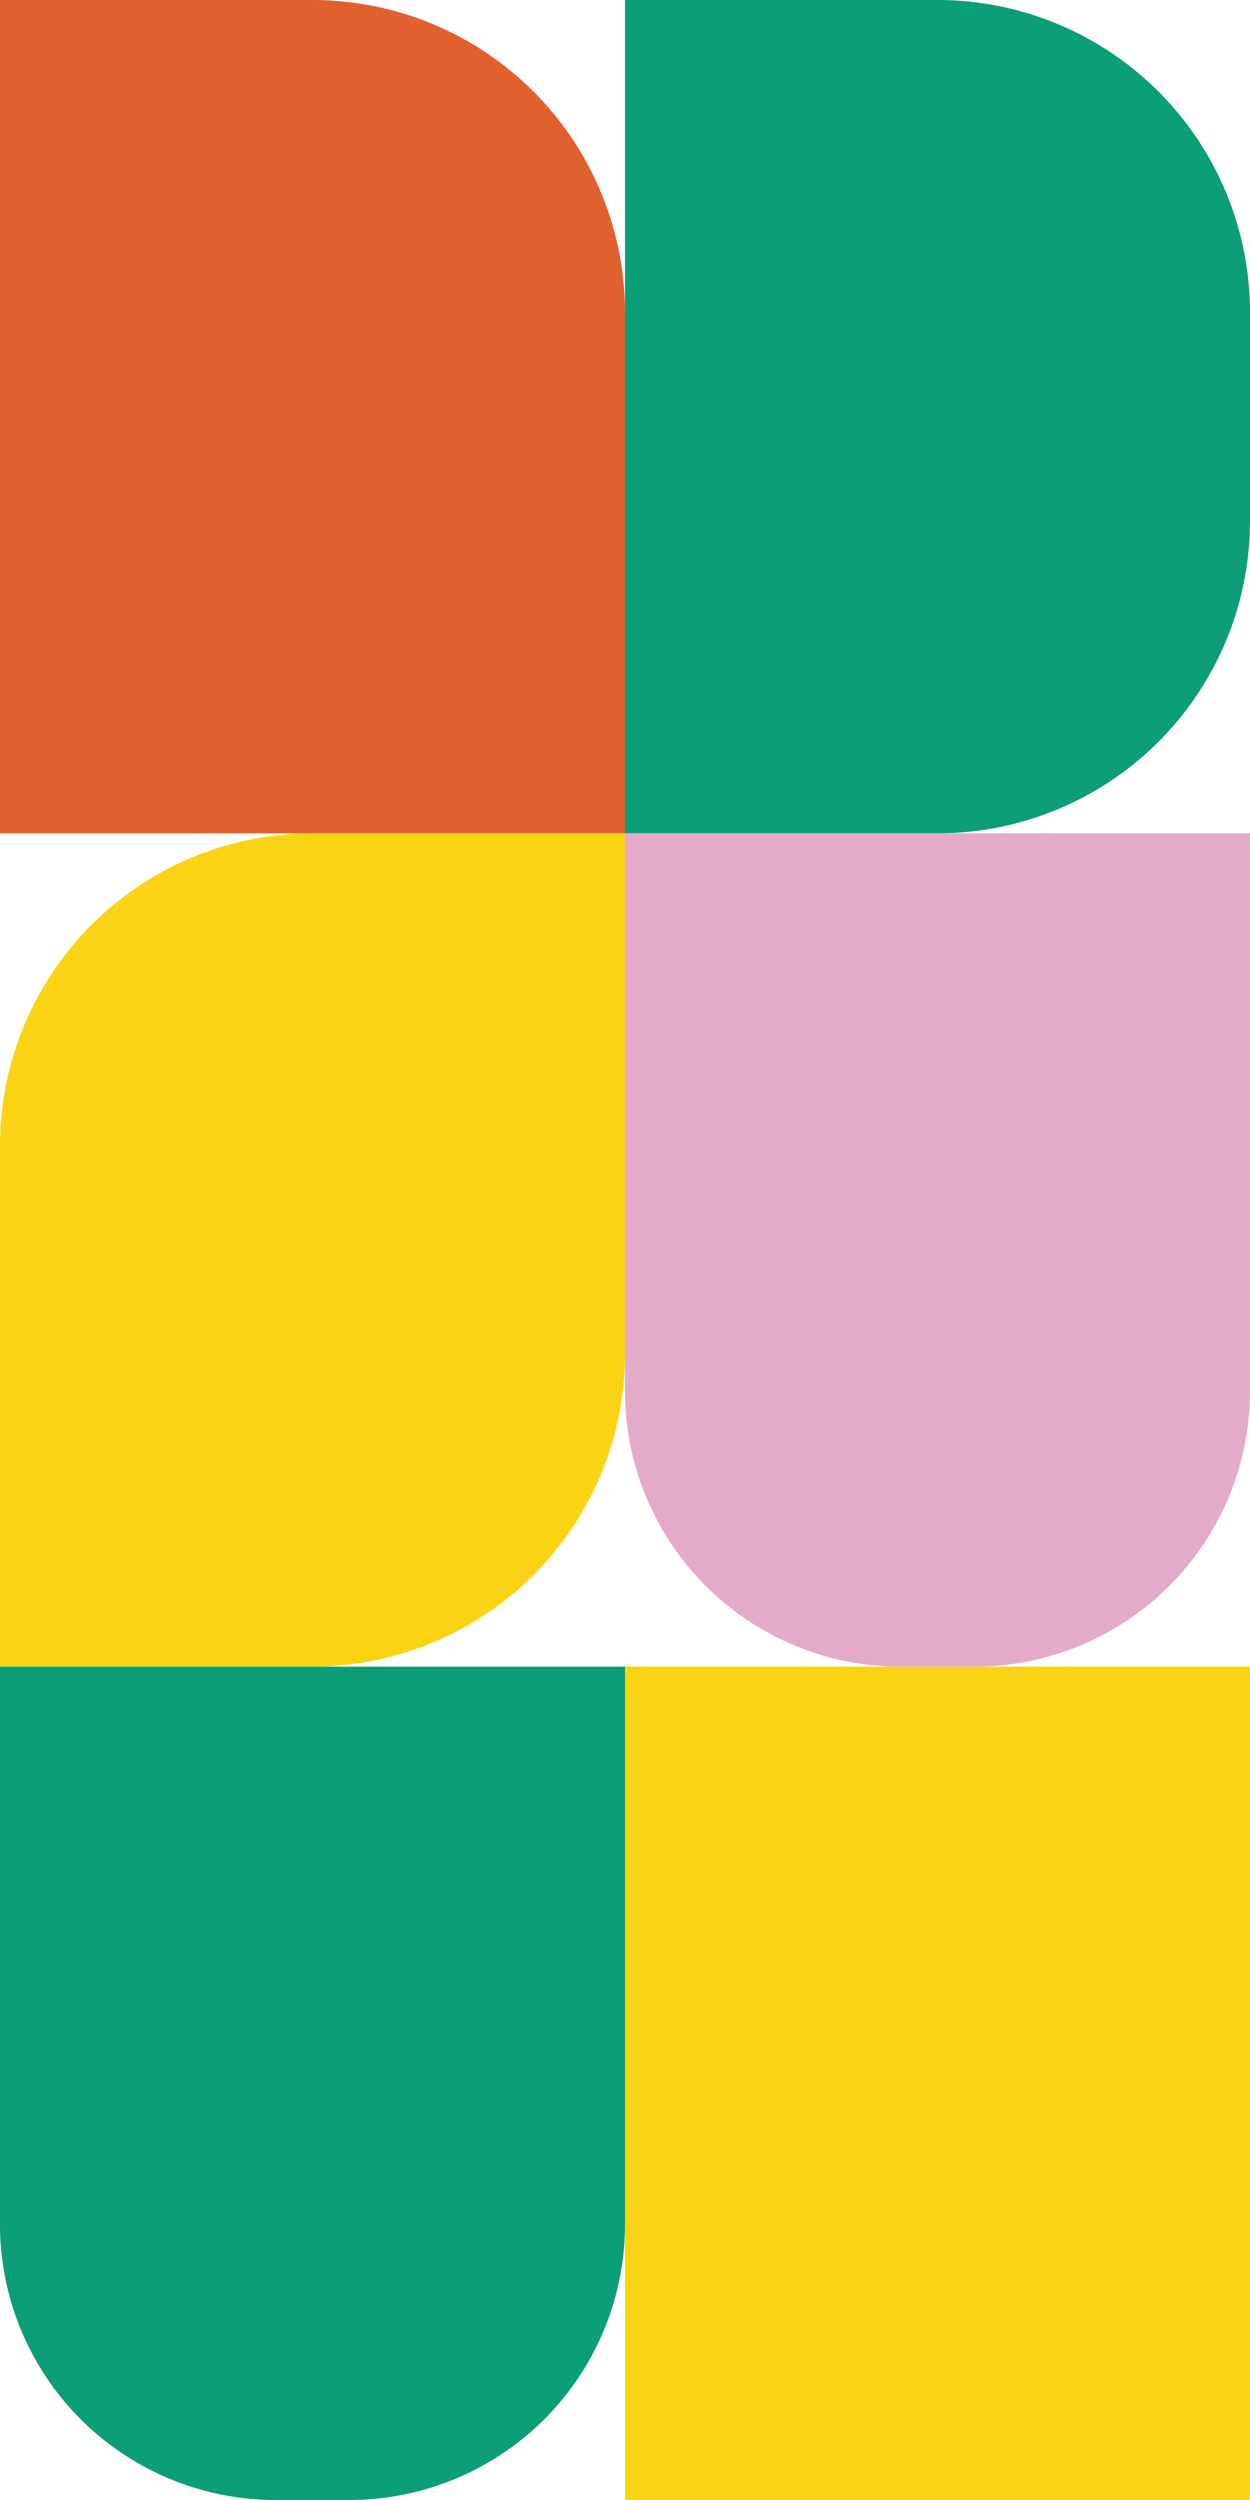
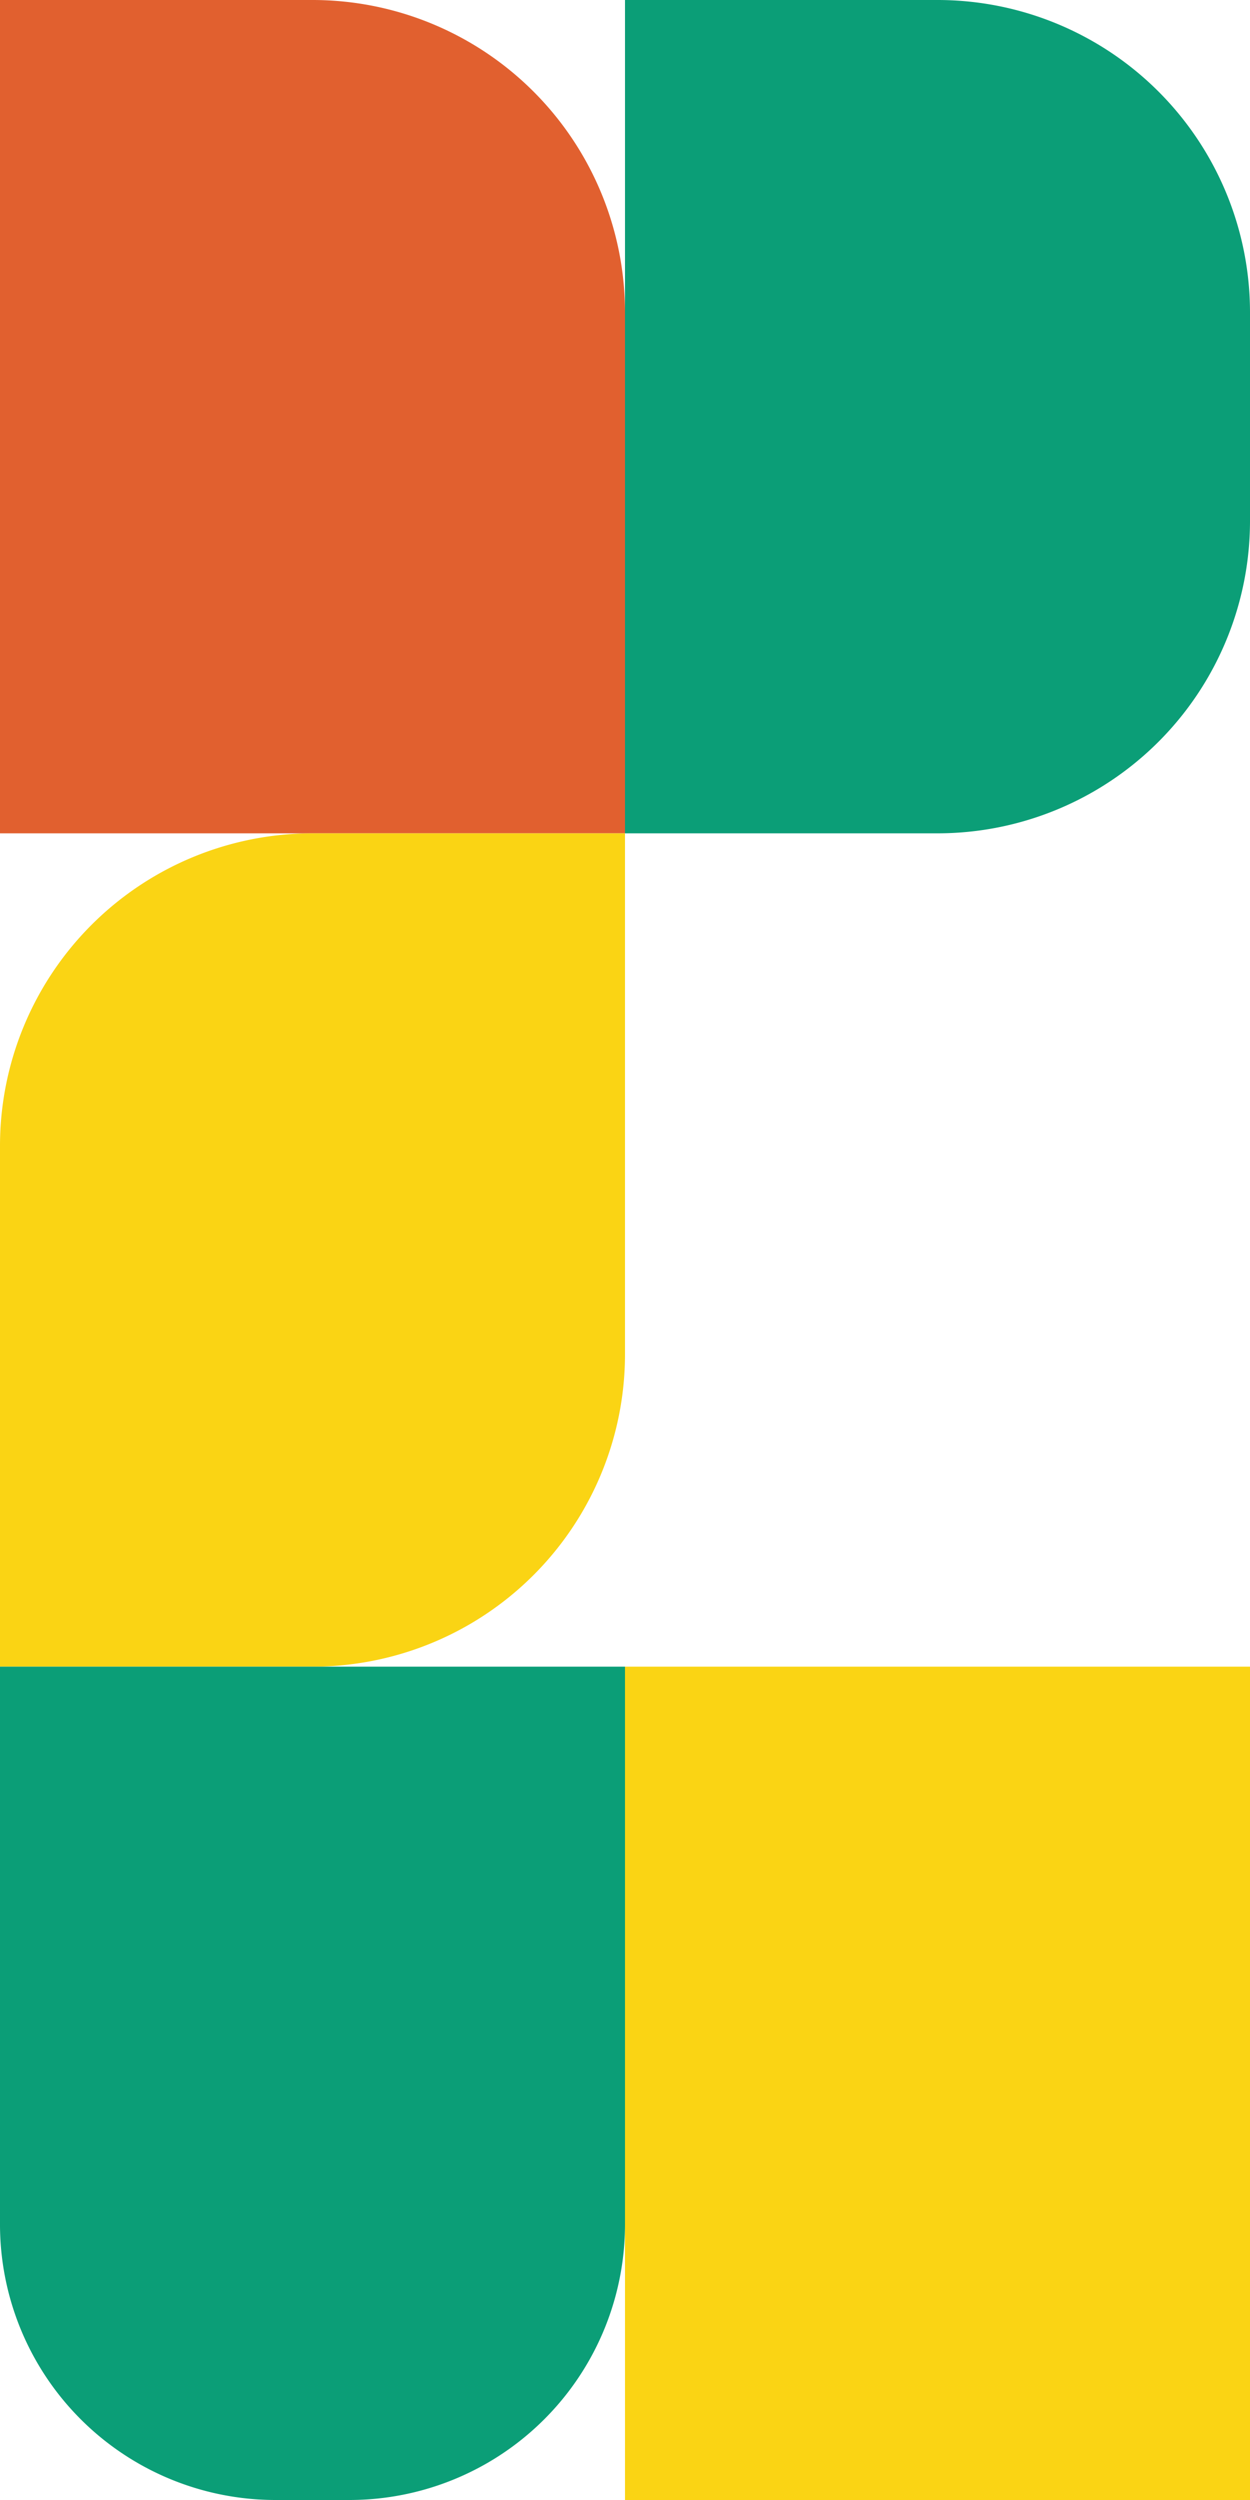
<svg xmlns="http://www.w3.org/2000/svg" width="350" height="700" viewBox="0 0 350 700">
  <defs>
    <clipPath id="clip-path">
      <rect id="Rettangolo_174" data-name="Rettangolo 174" width="350" height="700" transform="translate(-6 3321)" fill="#fff" stroke="#707070" stroke-width="1" />
    </clipPath>
    <clipPath id="clip-path-2">
      <rect id="Rettangolo_22" data-name="Rettangolo 22" width="700" height="700" fill="none" />
    </clipPath>
  </defs>
  <g id="Gruppo_di_maschere_2" data-name="Gruppo di maschere 2" transform="translate(6 -3321)" clip-path="url(#clip-path)">
    <g id="Raggruppa_15" data-name="Raggruppa 15" transform="translate(-356 3321)">
      <rect id="Rettangolo_21" data-name="Rettangolo 21" width="175" height="233.333" transform="translate(525 466.667)" fill="#fad414" />
      <g id="Raggruppa_14" data-name="Raggruppa 14">
        <g id="Raggruppa_13" data-name="Raggruppa 13" clip-path="url(#clip-path-2)">
          <path id="Tracciato_270" data-name="Tracciato 270" d="M272.832,233.333H252.167A77.167,77.167,0,0,1,175,156.165v-79A77.167,77.167,0,0,1,252.167,0h20.665A77.167,77.167,0,0,1,350,77.167v79a77.168,77.168,0,0,1-77.168,77.168" fill="#e3aaca" />
          <path id="Tracciato_271" data-name="Tracciato 271" d="M525,233.333H350V0h87.5A87.5,87.5,0,0,1,525,87.5Z" fill="#e1602f" />
          <path id="Tracciato_272" data-name="Tracciato 272" d="M612.5,233.333H525V0h87.5A87.5,87.5,0,0,1,700,87.5v58.333a87.5,87.5,0,0,1-87.5,87.5" fill="#0b9e77" />
          <path id="Tracciato_273" data-name="Tracciato 273" d="M175,466.667H87.5A87.5,87.5,0,0,1,0,379.167V233.334H175Z" fill="#fad414" />
          <path id="Tracciato_274" data-name="Tracciato 274" d="M350,466.667H175V310.5a77.167,77.167,0,0,1,77.168-77.167h20.664A77.167,77.167,0,0,1,350,310.5Z" fill="#0b9e77" />
          <path id="Tracciato_275" data-name="Tracciato 275" d="M437.5,466.667H350V320.834a87.5,87.5,0,0,1,87.5-87.5H525V379.167a87.5,87.5,0,0,1-87.5,87.5" fill="#fad414" />
-           <path id="Tracciato_276" data-name="Tracciato 276" d="M622.832,466.667H602.167A77.167,77.167,0,0,1,525,389.5V233.334H700V389.5a77.168,77.168,0,0,1-77.168,77.168" fill="#e3aaca" />
          <path id="Tracciato_277" data-name="Tracciato 277" d="M175,466.667h87.5a87.5,87.5,0,0,1,87.5,87.5V700H175Z" fill="#e1602f" />
          <path id="Tracciato_278" data-name="Tracciato 278" d="M350,466.667H525V622.833A77.167,77.167,0,0,1,447.832,700H427.168A77.167,77.167,0,0,1,350,622.833Z" fill="#0b9e77" />
          <path id="Tracciato_279" data-name="Tracciato 279" d="M87.5,0H175V145.833a87.5,87.5,0,0,1-87.5,87.5H0V87.5A87.5,87.5,0,0,1,87.5,0" fill="#e1602f" />
-           <path id="Tracciato_280" data-name="Tracciato 280" d="M77.168,466.667H97.833A77.167,77.167,0,0,1,175,543.835V700H0V543.835a77.168,77.168,0,0,1,77.168-77.168" fill="#e3aaca" />
        </g>
      </g>
    </g>
  </g>
</svg>